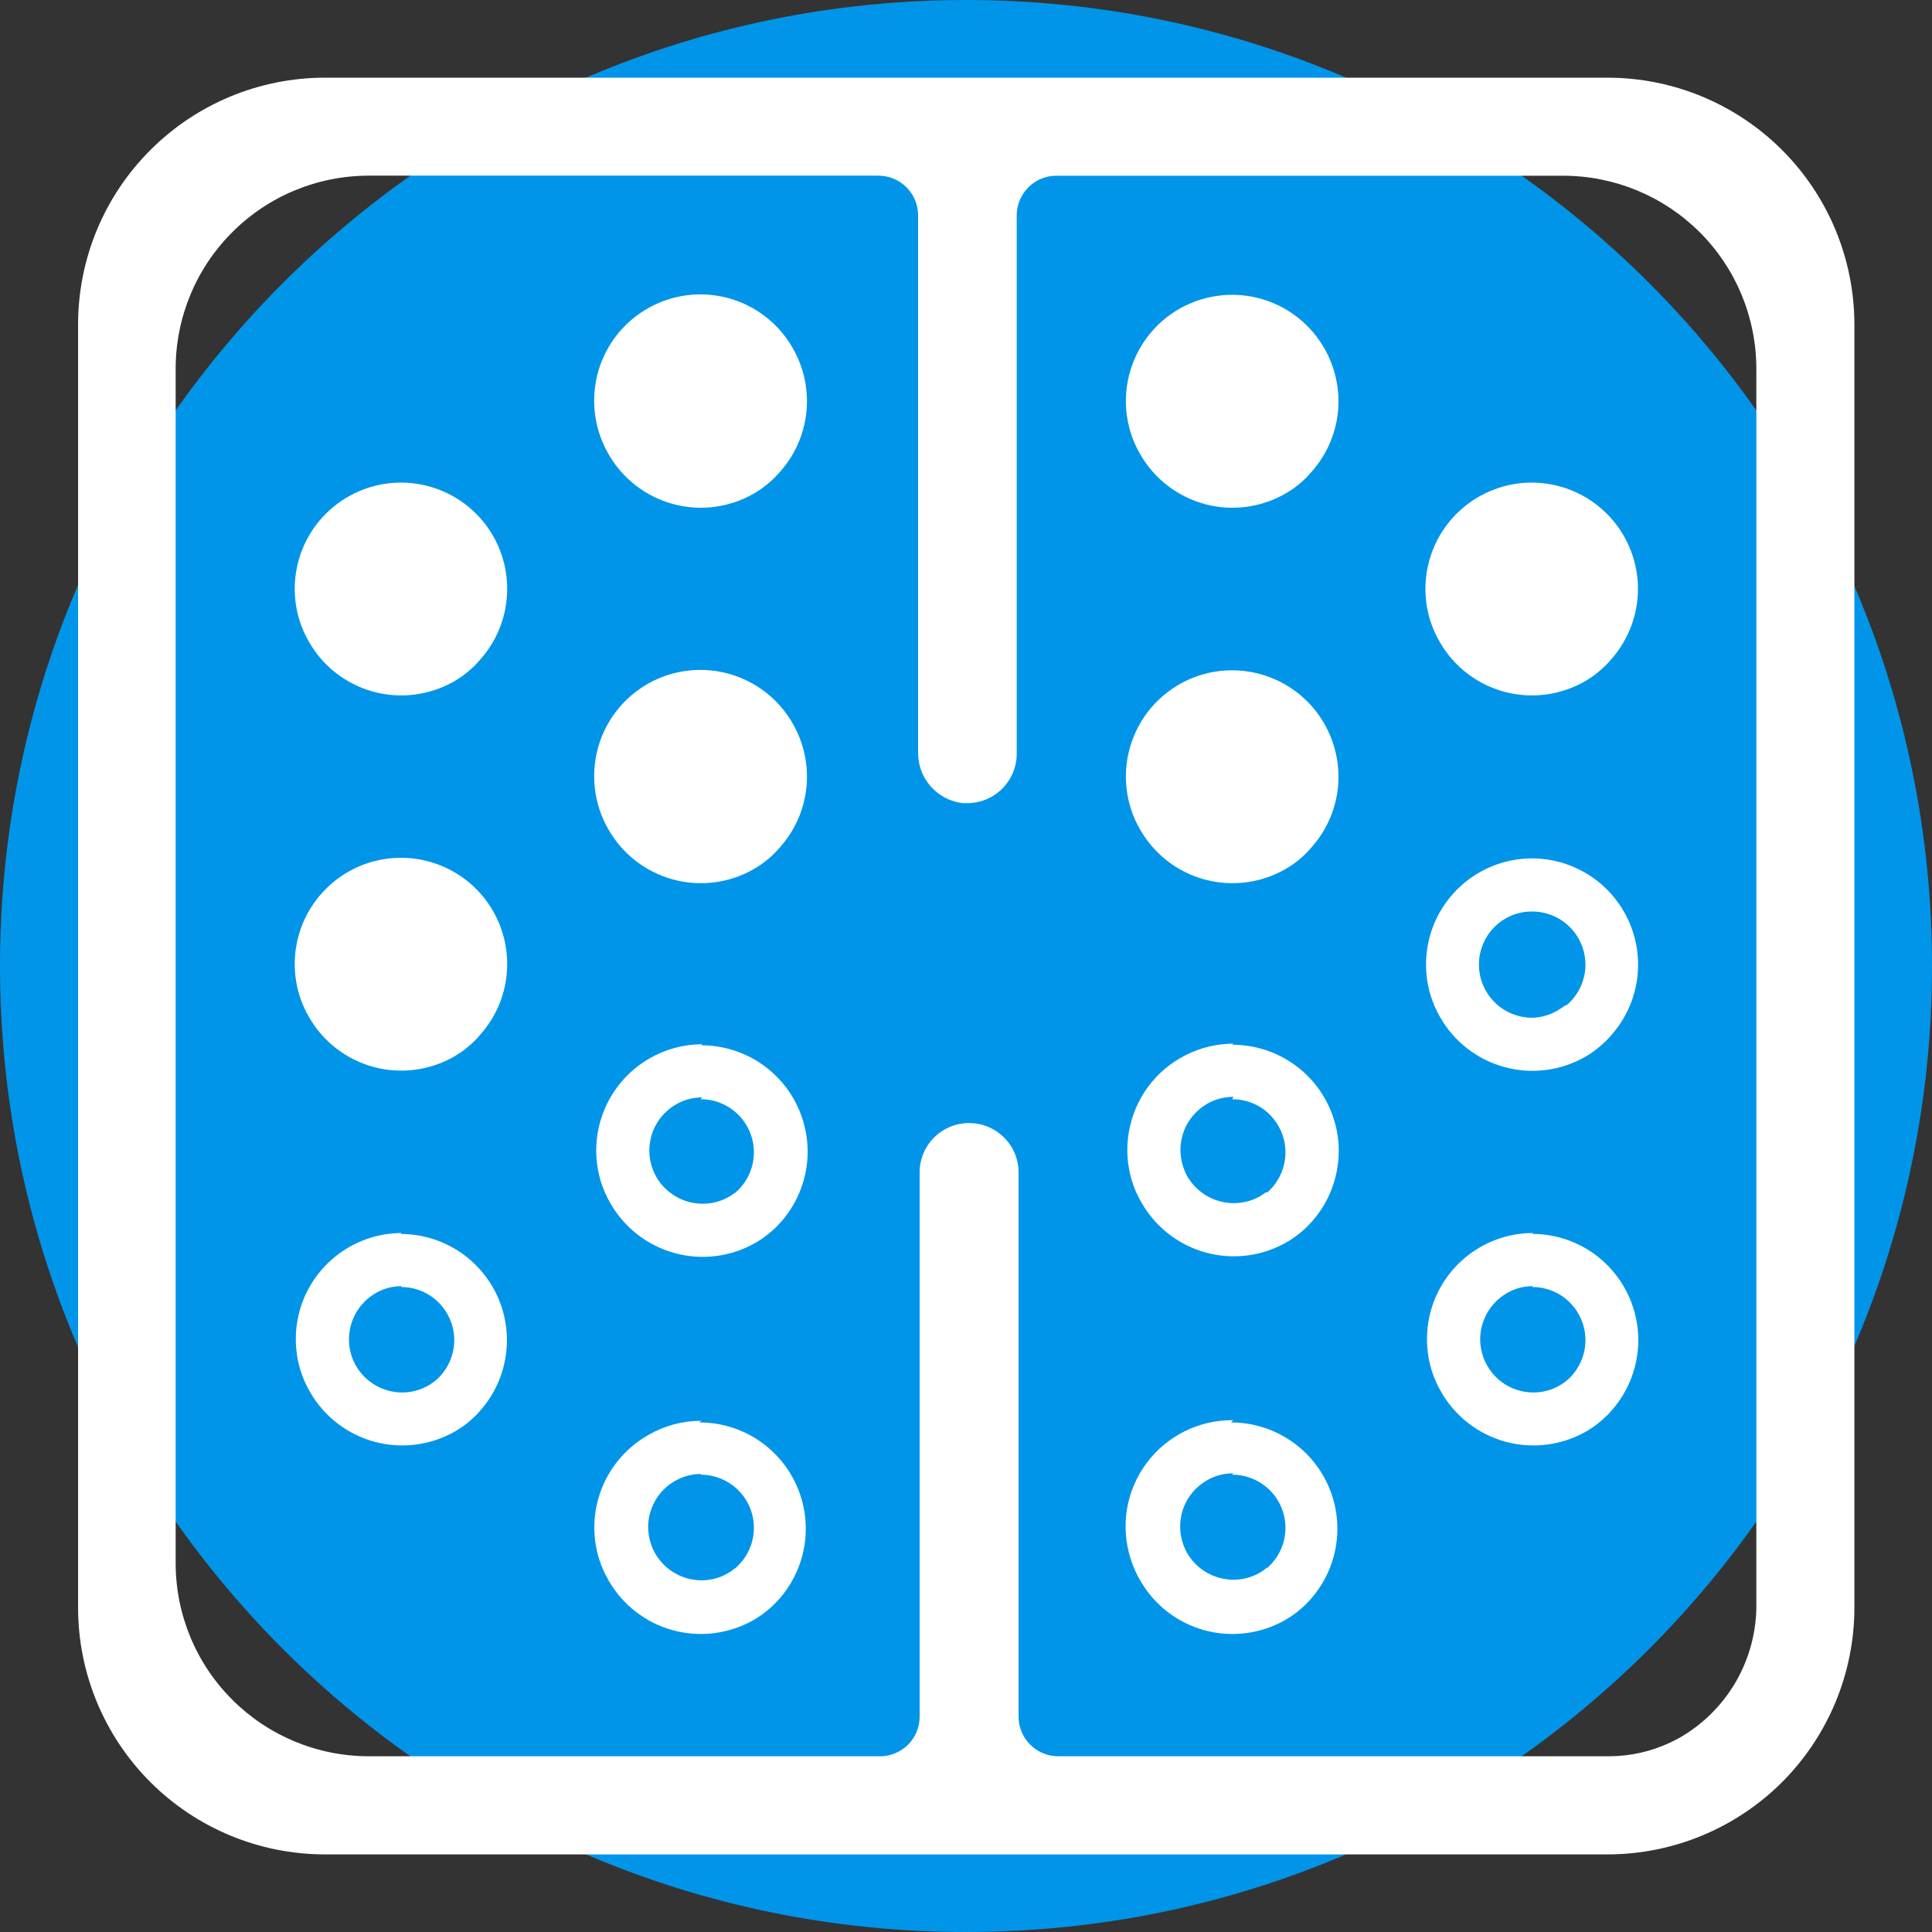
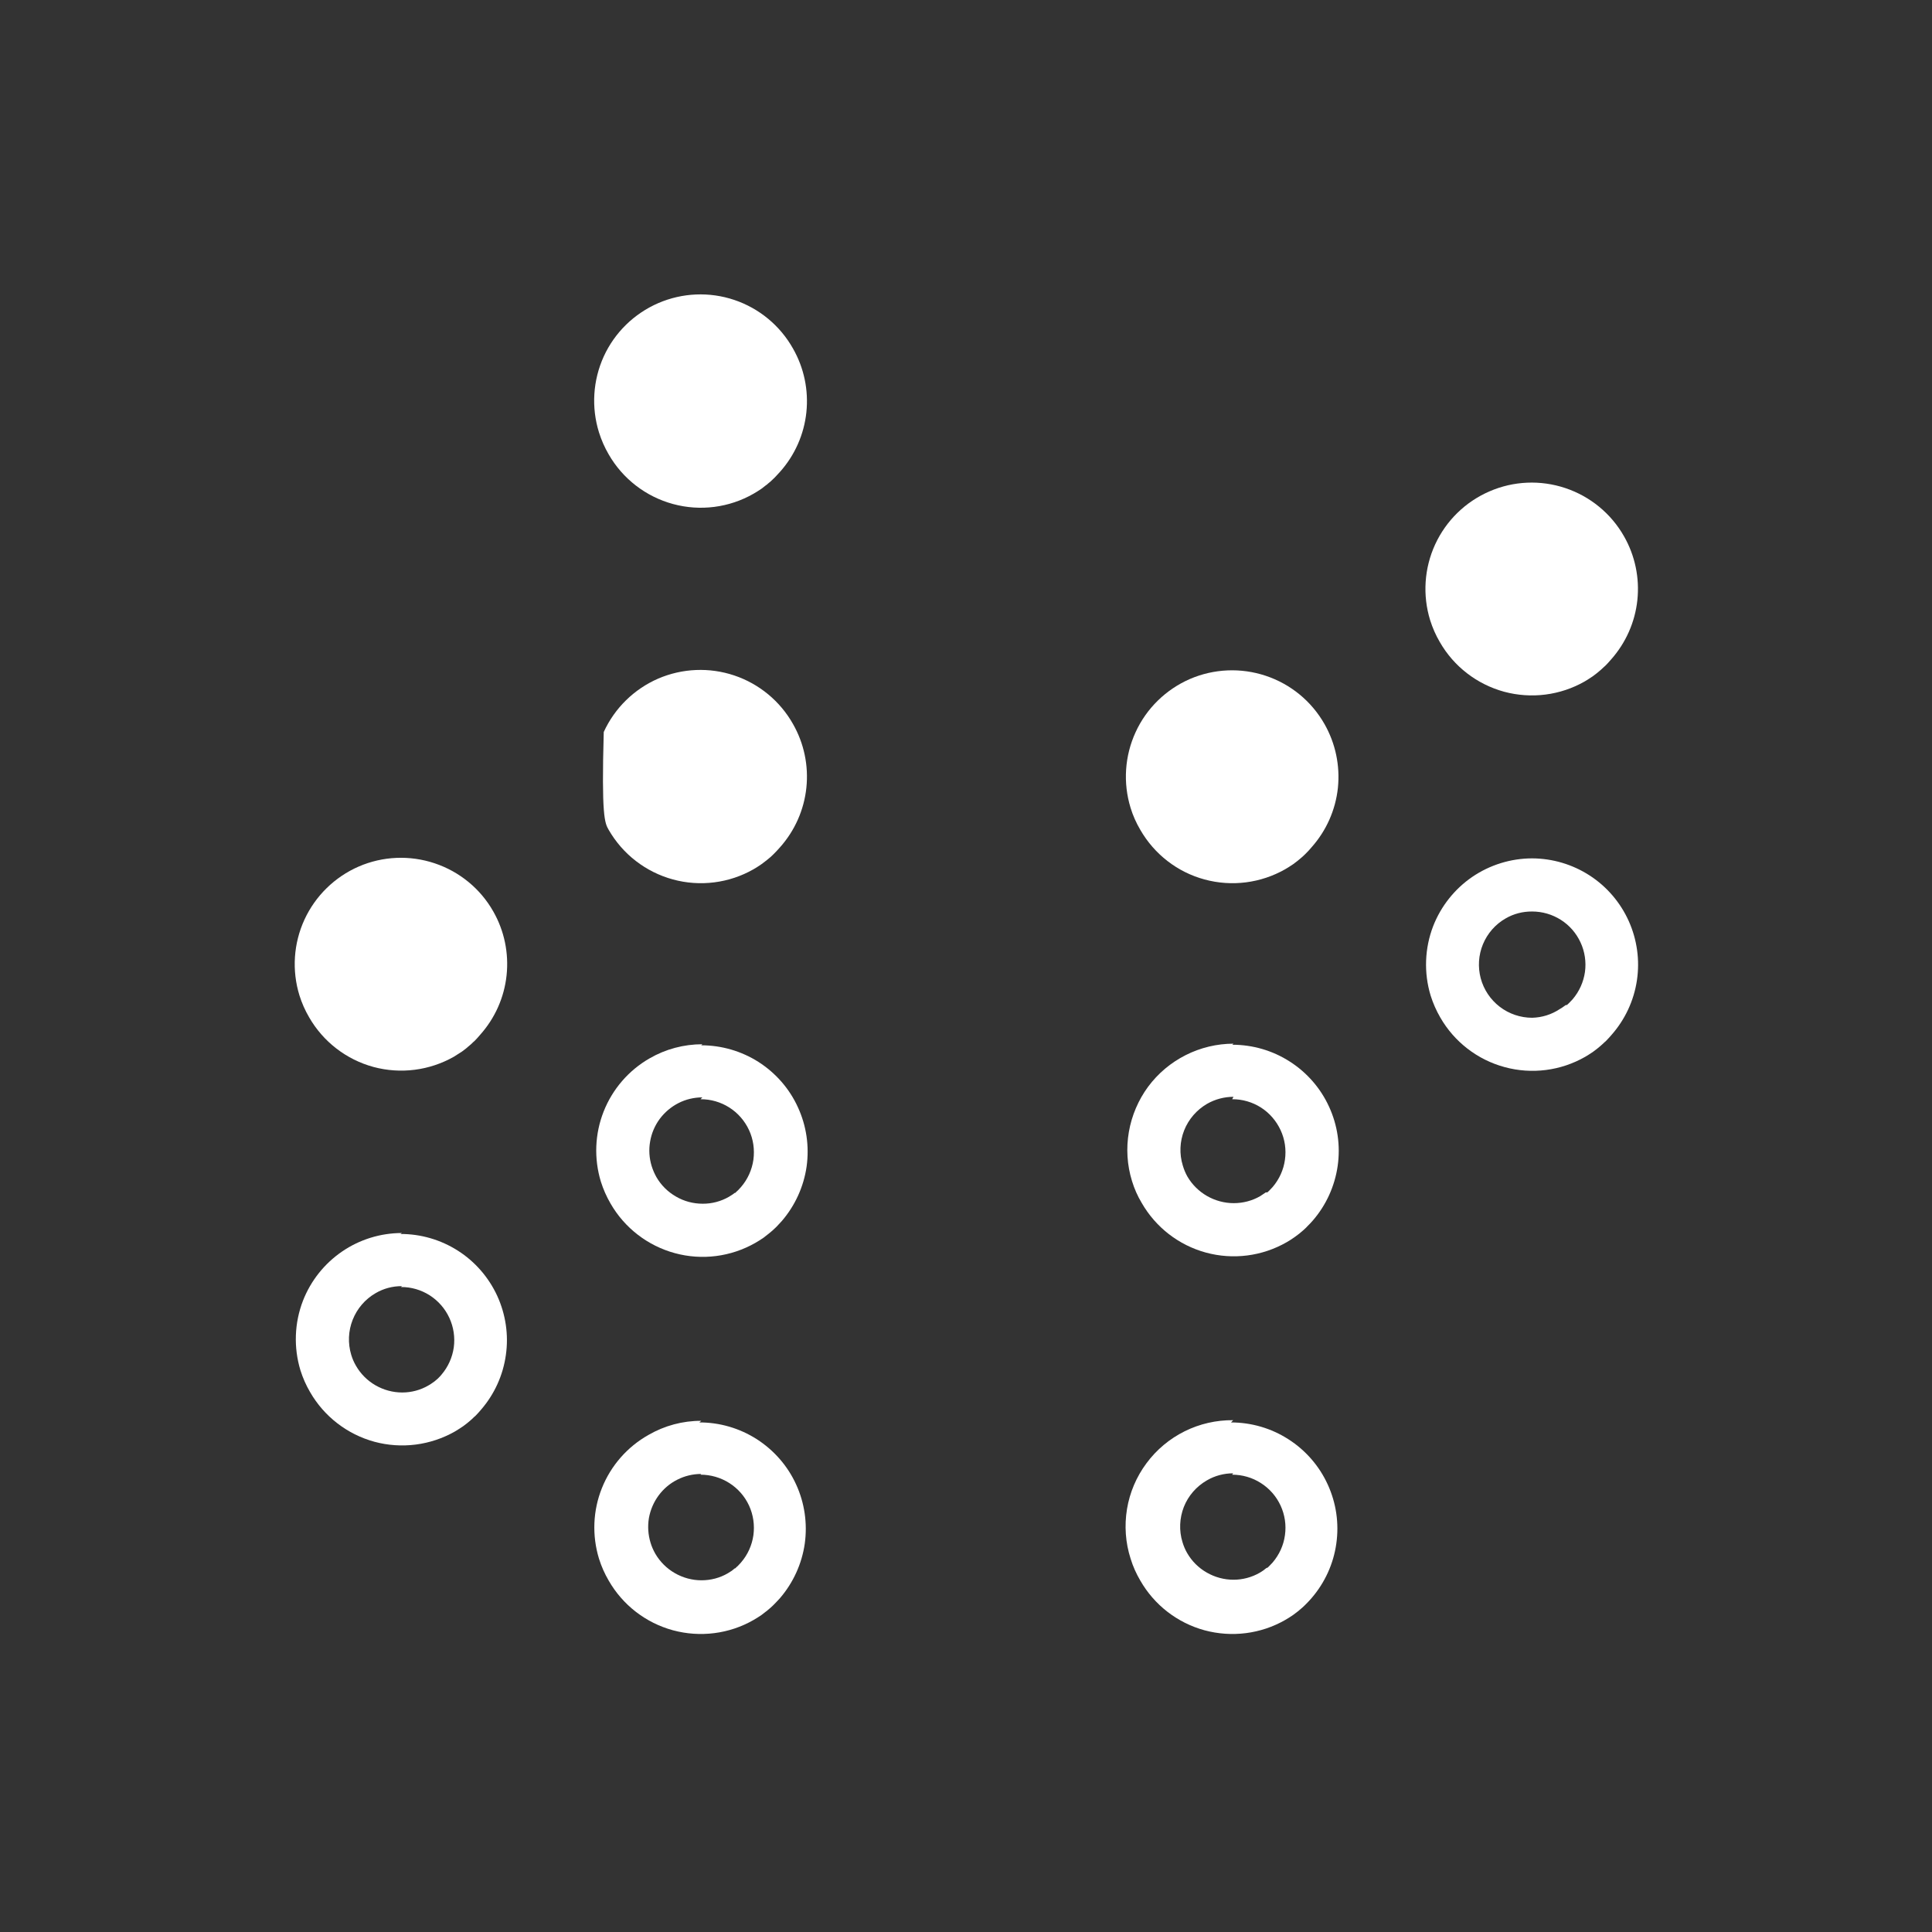
<svg xmlns="http://www.w3.org/2000/svg" width="24" height="24" viewBox="0 0 24 24" fill="none">
  <rect x="0" y="0" width="24" height="24" fill="#333333" stroke="none" />
  <g clip-path="url(#clip0_527_416)">
-     <path d="M12 24C18.627 24 24 18.627 24 12C24 5.373 18.627 0 12 0C5.373 0 0 5.373 0 12C0 18.627 5.373 24 12 24Z" fill="#0095E9" />
-     <path d="M19.972 0.965H4.033C3.221 0.966 2.442 1.289 1.868 1.864C1.293 2.438 0.97 3.217 0.97 4.03V19.972C0.97 20.784 1.293 21.563 1.868 22.138C2.442 22.712 3.221 23.035 4.033 23.036H19.972C20.784 23.035 21.563 22.712 22.138 22.138C22.712 21.563 23.035 20.784 23.036 19.972V4.03C23.035 3.217 22.712 2.438 22.138 1.864C21.563 1.289 20.784 0.966 19.972 0.965ZM12.037 13.951C11.875 13.951 11.719 14.016 11.604 14.13C11.489 14.245 11.424 14.401 11.424 14.563V21.325C11.424 21.456 11.372 21.581 11.28 21.673C11.187 21.765 11.062 21.817 10.932 21.817H4.582C3.945 21.817 3.335 21.564 2.885 21.114C2.434 20.664 2.182 20.054 2.182 19.417V4.582C2.182 3.945 2.434 3.335 2.885 2.885C3.335 2.434 3.945 2.182 4.582 2.182H10.912C11.042 2.182 11.168 2.234 11.26 2.326C11.353 2.419 11.405 2.544 11.405 2.675V9.343C11.402 9.498 11.457 9.649 11.559 9.766C11.661 9.883 11.803 9.958 11.957 9.977H12.017C12.179 9.977 12.335 9.912 12.45 9.797C12.565 9.682 12.63 9.526 12.63 9.364V2.676C12.63 2.545 12.682 2.42 12.774 2.328C12.866 2.235 12.991 2.183 13.122 2.183H19.418C20.055 2.183 20.665 2.436 21.116 2.886C21.566 3.336 21.818 3.946 21.818 4.583V19.91C21.824 20.253 21.736 20.591 21.565 20.889C21.393 21.186 21.145 21.431 20.845 21.598L20.747 21.647C20.509 21.759 20.249 21.817 19.986 21.817H13.146C13.015 21.817 12.89 21.765 12.798 21.673C12.705 21.581 12.653 21.456 12.653 21.325V14.563C12.653 14.483 12.637 14.403 12.606 14.328C12.575 14.254 12.529 14.186 12.472 14.13C12.415 14.073 12.347 14.028 12.272 13.997C12.198 13.966 12.118 13.951 12.037 13.951Z" fill="white" />
-     <path d="M6.128 6.662C5.968 6.38 5.708 6.166 5.399 6.063C5.091 5.96 4.755 5.974 4.457 6.104C4.158 6.233 3.918 6.468 3.782 6.763C3.646 7.059 3.624 7.394 3.72 7.705C3.75 7.8 3.79 7.891 3.84 7.976C4.014 8.28 4.301 8.501 4.639 8.593C4.976 8.684 5.336 8.638 5.64 8.465C5.671 8.447 5.702 8.426 5.74 8.401L5.79 8.363L5.819 8.339C5.839 8.322 5.86 8.304 5.88 8.284C5.888 8.278 5.895 8.271 5.902 8.263C5.921 8.243 5.944 8.219 5.965 8.194C6.149 7.988 6.264 7.729 6.293 7.454C6.322 7.18 6.265 6.903 6.128 6.662Z" fill="white" />
    <path d="M6.128 11.323C5.968 11.04 5.708 10.827 5.399 10.724C5.091 10.621 4.755 10.635 4.457 10.764C4.158 10.894 3.918 11.129 3.782 11.424C3.646 11.72 3.624 12.055 3.72 12.366C3.75 12.461 3.79 12.552 3.84 12.637C4.014 12.94 4.301 13.162 4.639 13.254C4.976 13.345 5.336 13.299 5.64 13.126C5.671 13.107 5.702 13.087 5.74 13.062L5.79 13.024L5.819 12.999C5.839 12.983 5.86 12.965 5.88 12.944C5.888 12.938 5.895 12.932 5.902 12.924C5.921 12.904 5.944 12.88 5.965 12.854C6.149 12.648 6.264 12.39 6.293 12.115C6.322 11.84 6.265 11.563 6.128 11.323Z" fill="white" />
    <path d="M4.981 15.988C5.108 15.987 5.231 16.023 5.338 16.091C5.444 16.159 5.529 16.256 5.582 16.371C5.635 16.486 5.654 16.613 5.637 16.738C5.619 16.864 5.566 16.981 5.484 17.077C5.472 17.092 5.46 17.104 5.448 17.116L5.436 17.128L5.418 17.143L5.41 17.15L5.398 17.16L5.371 17.179C5.356 17.19 5.34 17.201 5.323 17.21C5.224 17.268 5.111 17.298 4.997 17.298C4.88 17.298 4.766 17.267 4.665 17.209C4.564 17.151 4.48 17.067 4.422 16.966C4.397 16.923 4.377 16.877 4.363 16.83C4.32 16.687 4.326 16.534 4.381 16.395C4.436 16.256 4.536 16.139 4.666 16.064C4.765 16.006 4.878 15.976 4.993 15.977M4.993 15.317C4.728 15.317 4.468 15.397 4.249 15.547C4.03 15.697 3.861 15.909 3.764 16.157C3.657 16.433 3.646 16.738 3.732 17.022C3.762 17.117 3.802 17.208 3.852 17.293C4.026 17.596 4.314 17.818 4.651 17.91C4.988 18.001 5.348 17.955 5.652 17.782C5.683 17.764 5.714 17.743 5.752 17.718L5.802 17.68L5.831 17.656C5.851 17.639 5.872 17.621 5.892 17.6C5.9 17.595 5.907 17.588 5.914 17.58C5.933 17.56 5.956 17.536 5.977 17.51C6.142 17.319 6.249 17.084 6.284 16.833C6.32 16.583 6.282 16.328 6.177 16.098C6.071 15.868 5.902 15.673 5.689 15.537C5.476 15.401 5.228 15.328 4.975 15.329L4.993 15.317Z" fill="white" />
    <path d="M9.851 4.33C9.691 4.045 9.431 3.83 9.122 3.726C8.813 3.622 8.476 3.636 8.176 3.766C7.877 3.896 7.636 4.131 7.5 4.428C7.365 4.725 7.344 5.061 7.441 5.372C7.471 5.467 7.511 5.558 7.561 5.644C7.735 5.947 8.022 6.169 8.36 6.261C8.697 6.353 9.058 6.307 9.361 6.133C9.392 6.115 9.425 6.095 9.461 6.07L9.511 6.031C9.522 6.024 9.532 6.016 9.541 6.007C9.563 5.99 9.583 5.972 9.602 5.953L9.624 5.932C9.643 5.911 9.666 5.888 9.689 5.862C9.873 5.656 9.988 5.397 10.017 5.122C10.046 4.847 9.988 4.57 9.851 4.33Z" fill="white" />
-     <path d="M9.851 8.994C9.691 8.71 9.431 8.495 9.122 8.391C8.813 8.287 8.476 8.301 8.176 8.43C7.877 8.56 7.636 8.796 7.5 9.093C7.365 9.389 7.344 9.726 7.441 10.037C7.471 10.132 7.511 10.223 7.561 10.308C7.735 10.611 8.022 10.833 8.36 10.925C8.697 11.017 9.058 10.971 9.361 10.798C9.392 10.78 9.425 10.759 9.461 10.734L9.511 10.696C9.522 10.688 9.532 10.68 9.541 10.672C9.563 10.655 9.583 10.637 9.602 10.618L9.624 10.596C9.643 10.576 9.666 10.553 9.689 10.526C9.873 10.32 9.988 10.061 10.017 9.786C10.046 9.511 9.988 9.234 9.851 8.994Z" fill="white" />
+     <path d="M9.851 8.994C9.691 8.71 9.431 8.495 9.122 8.391C8.813 8.287 8.476 8.301 8.176 8.43C7.877 8.56 7.636 8.796 7.5 9.093C7.471 10.132 7.511 10.223 7.561 10.308C7.735 10.611 8.022 10.833 8.36 10.925C8.697 11.017 9.058 10.971 9.361 10.798C9.392 10.78 9.425 10.759 9.461 10.734L9.511 10.696C9.522 10.688 9.532 10.68 9.541 10.672C9.563 10.655 9.583 10.637 9.602 10.618L9.624 10.596C9.643 10.576 9.666 10.553 9.689 10.526C9.873 10.32 9.988 10.061 10.017 9.786C10.046 9.511 9.988 9.234 9.851 8.994Z" fill="white" />
    <path d="M8.702 13.655C8.829 13.654 8.953 13.69 9.06 13.758C9.167 13.826 9.252 13.924 9.305 14.039C9.358 14.153 9.376 14.281 9.359 14.407C9.341 14.532 9.288 14.65 9.205 14.746L9.17 14.784L9.158 14.795L9.14 14.812L9.133 14.819H9.126L9.104 14.836L9.055 14.867C8.956 14.924 8.843 14.954 8.729 14.953C8.612 14.953 8.498 14.923 8.397 14.864C8.296 14.806 8.212 14.723 8.154 14.622C8.13 14.579 8.11 14.533 8.095 14.485C8.065 14.387 8.058 14.282 8.076 14.181C8.093 14.079 8.134 13.983 8.195 13.9C8.257 13.817 8.336 13.75 8.428 13.703C8.52 13.656 8.622 13.632 8.725 13.632M8.725 12.972C8.495 12.972 8.269 13.032 8.07 13.147C7.81 13.296 7.609 13.529 7.499 13.807C7.389 14.085 7.377 14.392 7.464 14.678C7.494 14.773 7.534 14.864 7.584 14.95C7.758 15.253 8.045 15.475 8.383 15.567C8.72 15.659 9.08 15.613 9.384 15.439C9.415 15.421 9.448 15.401 9.484 15.376L9.534 15.337C9.544 15.33 9.554 15.322 9.564 15.313C9.585 15.296 9.606 15.278 9.625 15.259L9.647 15.238C9.666 15.217 9.689 15.194 9.712 15.168C9.877 14.976 9.984 14.741 10.02 14.491C10.055 14.24 10.018 13.985 9.912 13.755C9.807 13.524 9.637 13.33 9.424 13.193C9.211 13.057 8.963 12.985 8.71 12.985L8.725 12.972Z" fill="white" />
    <path d="M8.702 18.319C8.829 18.319 8.953 18.355 9.06 18.423C9.167 18.491 9.252 18.588 9.305 18.703C9.358 18.818 9.376 18.946 9.359 19.071C9.341 19.197 9.288 19.314 9.205 19.41L9.17 19.448L9.158 19.459L9.14 19.476L9.133 19.483H9.127L9.115 19.493L9.09 19.513L9.041 19.544C8.942 19.602 8.829 19.631 8.714 19.631C8.598 19.631 8.484 19.6 8.383 19.542C8.282 19.484 8.198 19.4 8.14 19.3C8.115 19.256 8.095 19.21 8.081 19.163C8.051 19.064 8.044 18.96 8.061 18.858C8.079 18.757 8.12 18.661 8.181 18.578C8.242 18.495 8.322 18.427 8.414 18.381C8.506 18.334 8.608 18.31 8.711 18.31M8.711 17.65C8.481 17.649 8.255 17.71 8.056 17.825C7.793 17.973 7.589 18.206 7.477 18.486C7.365 18.765 7.353 19.075 7.441 19.363C7.471 19.458 7.511 19.549 7.561 19.634C7.735 19.938 8.022 20.16 8.36 20.252C8.697 20.343 9.058 20.298 9.361 20.124C9.392 20.106 9.425 20.086 9.461 20.061L9.511 20.022C9.522 20.015 9.532 20.007 9.541 19.998C9.562 19.981 9.583 19.963 9.602 19.944L9.624 19.922C9.643 19.902 9.666 19.879 9.689 19.853C9.854 19.661 9.961 19.426 9.997 19.176C10.032 18.925 9.995 18.669 9.889 18.439C9.784 18.209 9.614 18.015 9.401 17.878C9.188 17.742 8.94 17.669 8.687 17.67L8.711 17.65Z" fill="white" />
-     <path d="M16.453 4.33C16.292 4.047 16.033 3.833 15.724 3.73C15.416 3.627 15.08 3.642 14.781 3.771C14.483 3.9 14.242 4.135 14.107 4.431C13.971 4.726 13.949 5.062 14.045 5.372C14.074 5.467 14.115 5.558 14.165 5.644C14.339 5.947 14.626 6.169 14.963 6.261C15.301 6.353 15.661 6.307 15.965 6.133C15.997 6.115 16.028 6.095 16.066 6.07L16.116 6.031C16.126 6.024 16.136 6.016 16.145 6.007C16.166 5.991 16.187 5.973 16.206 5.953L16.228 5.932C16.248 5.911 16.27 5.888 16.292 5.862C16.476 5.656 16.591 5.397 16.62 5.122C16.648 4.847 16.59 4.57 16.453 4.33Z" fill="white" />
    <path d="M16.453 8.994C16.292 8.711 16.033 8.498 15.724 8.395C15.416 8.292 15.08 8.306 14.781 8.435C14.483 8.565 14.242 8.8 14.107 9.095C13.971 9.391 13.949 9.726 14.045 10.037C14.074 10.132 14.115 10.223 14.165 10.308C14.339 10.611 14.626 10.834 14.963 10.925C15.301 11.017 15.661 10.971 15.965 10.798C15.997 10.78 16.028 10.759 16.066 10.734L16.116 10.696C16.126 10.688 16.136 10.68 16.145 10.672C16.166 10.655 16.187 10.637 16.206 10.618L16.228 10.596C16.248 10.576 16.27 10.553 16.292 10.526C16.476 10.32 16.591 10.061 16.62 9.786C16.648 9.511 16.59 9.234 16.453 8.994Z" fill="white" />
    <path d="M15.306 13.655C15.433 13.654 15.557 13.69 15.664 13.758C15.77 13.826 15.855 13.924 15.908 14.039C15.961 14.153 15.98 14.281 15.962 14.407C15.945 14.532 15.891 14.65 15.809 14.746L15.773 14.784L15.762 14.795L15.744 14.812H15.736H15.73H15.724L15.701 14.828L15.653 14.86C15.553 14.917 15.441 14.946 15.326 14.946C15.21 14.946 15.095 14.915 14.994 14.857C14.893 14.799 14.809 14.716 14.75 14.615C14.726 14.572 14.707 14.526 14.693 14.478C14.649 14.335 14.655 14.181 14.71 14.042C14.765 13.903 14.866 13.787 14.995 13.712C15.095 13.655 15.208 13.625 15.323 13.625M15.323 12.965C15.117 12.965 14.913 13.014 14.729 13.107C14.545 13.2 14.385 13.334 14.262 13.5C14.14 13.666 14.058 13.859 14.023 14.062C13.988 14.265 14.001 14.474 14.062 14.671C14.091 14.766 14.131 14.857 14.182 14.942C14.356 15.246 14.643 15.468 14.98 15.56C15.318 15.652 15.678 15.606 15.982 15.432C16.014 15.414 16.045 15.394 16.082 15.368L16.133 15.33C16.143 15.323 16.152 15.315 16.162 15.306C16.183 15.289 16.204 15.271 16.223 15.252L16.244 15.23C16.265 15.21 16.286 15.187 16.309 15.161C16.475 14.969 16.581 14.734 16.617 14.484C16.653 14.233 16.616 13.978 16.51 13.748C16.405 13.518 16.235 13.323 16.022 13.187C15.809 13.05 15.561 12.978 15.308 12.978L15.323 12.965Z" fill="white" />
    <path d="M15.306 18.319C15.433 18.319 15.557 18.355 15.663 18.423C15.77 18.491 15.855 18.588 15.908 18.703C15.961 18.818 15.98 18.946 15.962 19.071C15.945 19.197 15.891 19.314 15.809 19.41L15.773 19.448L15.762 19.459L15.744 19.476H15.736L15.722 19.486C15.714 19.493 15.706 19.5 15.697 19.506C15.679 19.519 15.662 19.529 15.649 19.537C15.55 19.594 15.437 19.624 15.323 19.624C15.206 19.624 15.092 19.593 14.991 19.535C14.889 19.477 14.805 19.393 14.747 19.292C14.722 19.249 14.703 19.203 14.689 19.156C14.645 19.013 14.652 18.859 14.706 18.72C14.761 18.581 14.862 18.465 14.992 18.39C15.091 18.332 15.204 18.302 15.319 18.302M15.319 17.642C15.11 17.64 14.903 17.687 14.716 17.78C14.529 17.873 14.366 18.009 14.242 18.177C14.117 18.345 14.034 18.54 14 18.746C13.966 18.953 13.981 19.164 14.045 19.363C14.074 19.458 14.115 19.549 14.165 19.634C14.339 19.938 14.626 20.16 14.963 20.252C15.301 20.343 15.661 20.298 15.965 20.124C15.997 20.106 16.028 20.086 16.066 20.06L16.116 20.022C16.126 20.015 16.136 20.007 16.145 19.998C16.166 19.981 16.187 19.963 16.206 19.944L16.228 19.922C16.248 19.902 16.27 19.879 16.292 19.853C16.458 19.661 16.565 19.426 16.6 19.176C16.636 18.925 16.599 18.67 16.493 18.44C16.388 18.21 16.218 18.015 16.005 17.879C15.792 17.742 15.545 17.67 15.292 17.67L15.319 17.642Z" fill="white" />
    <path d="M20.174 6.662C20.014 6.38 19.754 6.166 19.445 6.063C19.137 5.96 18.801 5.974 18.503 6.104C18.204 6.233 17.964 6.468 17.828 6.763C17.692 7.059 17.67 7.394 17.766 7.705C17.796 7.8 17.836 7.891 17.886 7.976C18.06 8.28 18.348 8.501 18.685 8.593C19.023 8.684 19.383 8.638 19.686 8.465C19.717 8.447 19.748 8.426 19.786 8.401L19.836 8.363L19.865 8.339C19.885 8.322 19.906 8.304 19.926 8.284C19.934 8.277 19.942 8.271 19.949 8.263C19.968 8.243 19.991 8.219 20.012 8.194C20.196 7.987 20.311 7.729 20.34 7.454C20.369 7.179 20.311 6.902 20.174 6.662Z" fill="white" />
    <path d="M19.033 11.323C19.16 11.323 19.283 11.359 19.39 11.427C19.497 11.495 19.581 11.592 19.634 11.707C19.687 11.821 19.706 11.949 19.689 12.074C19.671 12.199 19.618 12.317 19.536 12.413C19.524 12.427 19.512 12.439 19.5 12.451L19.489 12.462L19.471 12.479L19.463 12.485H19.457H19.451L19.424 12.504C19.409 12.515 19.393 12.526 19.376 12.535C19.274 12.603 19.155 12.64 19.033 12.643C18.888 12.643 18.746 12.595 18.631 12.507C18.515 12.418 18.432 12.294 18.394 12.153C18.357 12.013 18.366 11.864 18.422 11.729C18.478 11.595 18.576 11.482 18.702 11.41C18.803 11.351 18.917 11.322 19.033 11.323ZM19.033 10.663C18.768 10.663 18.508 10.744 18.289 10.893C18.07 11.043 17.901 11.256 17.804 11.503C17.697 11.78 17.686 12.085 17.772 12.368C17.802 12.463 17.842 12.554 17.892 12.64C18.066 12.943 18.354 13.165 18.691 13.256C19.028 13.348 19.388 13.302 19.692 13.128C19.723 13.11 19.754 13.09 19.792 13.064L19.842 13.026L19.871 13.002C19.891 12.985 19.912 12.967 19.932 12.947C19.94 12.941 19.948 12.934 19.955 12.926C19.974 12.906 19.997 12.882 20.018 12.857C20.186 12.667 20.296 12.432 20.334 12.181C20.372 11.93 20.337 11.674 20.233 11.442C20.129 11.211 19.961 11.014 19.748 10.876C19.535 10.738 19.287 10.664 19.033 10.663Z" fill="white" />
-     <path d="M19.033 15.988C19.16 15.987 19.283 16.023 19.39 16.091C19.497 16.159 19.581 16.256 19.634 16.371C19.687 16.486 19.706 16.613 19.689 16.738C19.671 16.864 19.618 16.981 19.536 17.077C19.524 17.092 19.512 17.104 19.5 17.116L19.488 17.128L19.47 17.143L19.462 17.15L19.45 17.16L19.423 17.179C19.408 17.19 19.392 17.201 19.375 17.21C19.276 17.268 19.163 17.298 19.049 17.298C18.903 17.298 18.762 17.25 18.646 17.162C18.531 17.073 18.448 16.949 18.41 16.808C18.372 16.668 18.382 16.519 18.438 16.384C18.493 16.25 18.592 16.137 18.718 16.064C18.817 16.006 18.93 15.976 19.045 15.977M19.045 15.317C18.78 15.317 18.52 15.397 18.301 15.547C18.082 15.697 17.913 15.909 17.816 16.157C17.709 16.433 17.698 16.738 17.784 17.022C17.814 17.117 17.854 17.208 17.904 17.293C18.078 17.596 18.366 17.818 18.703 17.91C19.041 18.001 19.401 17.955 19.704 17.782C19.735 17.764 19.766 17.743 19.804 17.718L19.854 17.68L19.883 17.656C19.903 17.639 19.924 17.621 19.944 17.6C19.952 17.594 19.96 17.587 19.967 17.58C19.986 17.56 20.009 17.536 20.03 17.51C20.196 17.319 20.302 17.084 20.338 16.834C20.374 16.584 20.337 16.329 20.232 16.099C20.127 15.869 19.958 15.674 19.746 15.537C19.533 15.401 19.286 15.328 19.033 15.328L19.045 15.317Z" fill="white" />
  </g>
  <defs>
    <clipPath id="clip0_527_416">
      <rect width="24" height="24" fill="white" />
    </clipPath>
  </defs>
</svg>